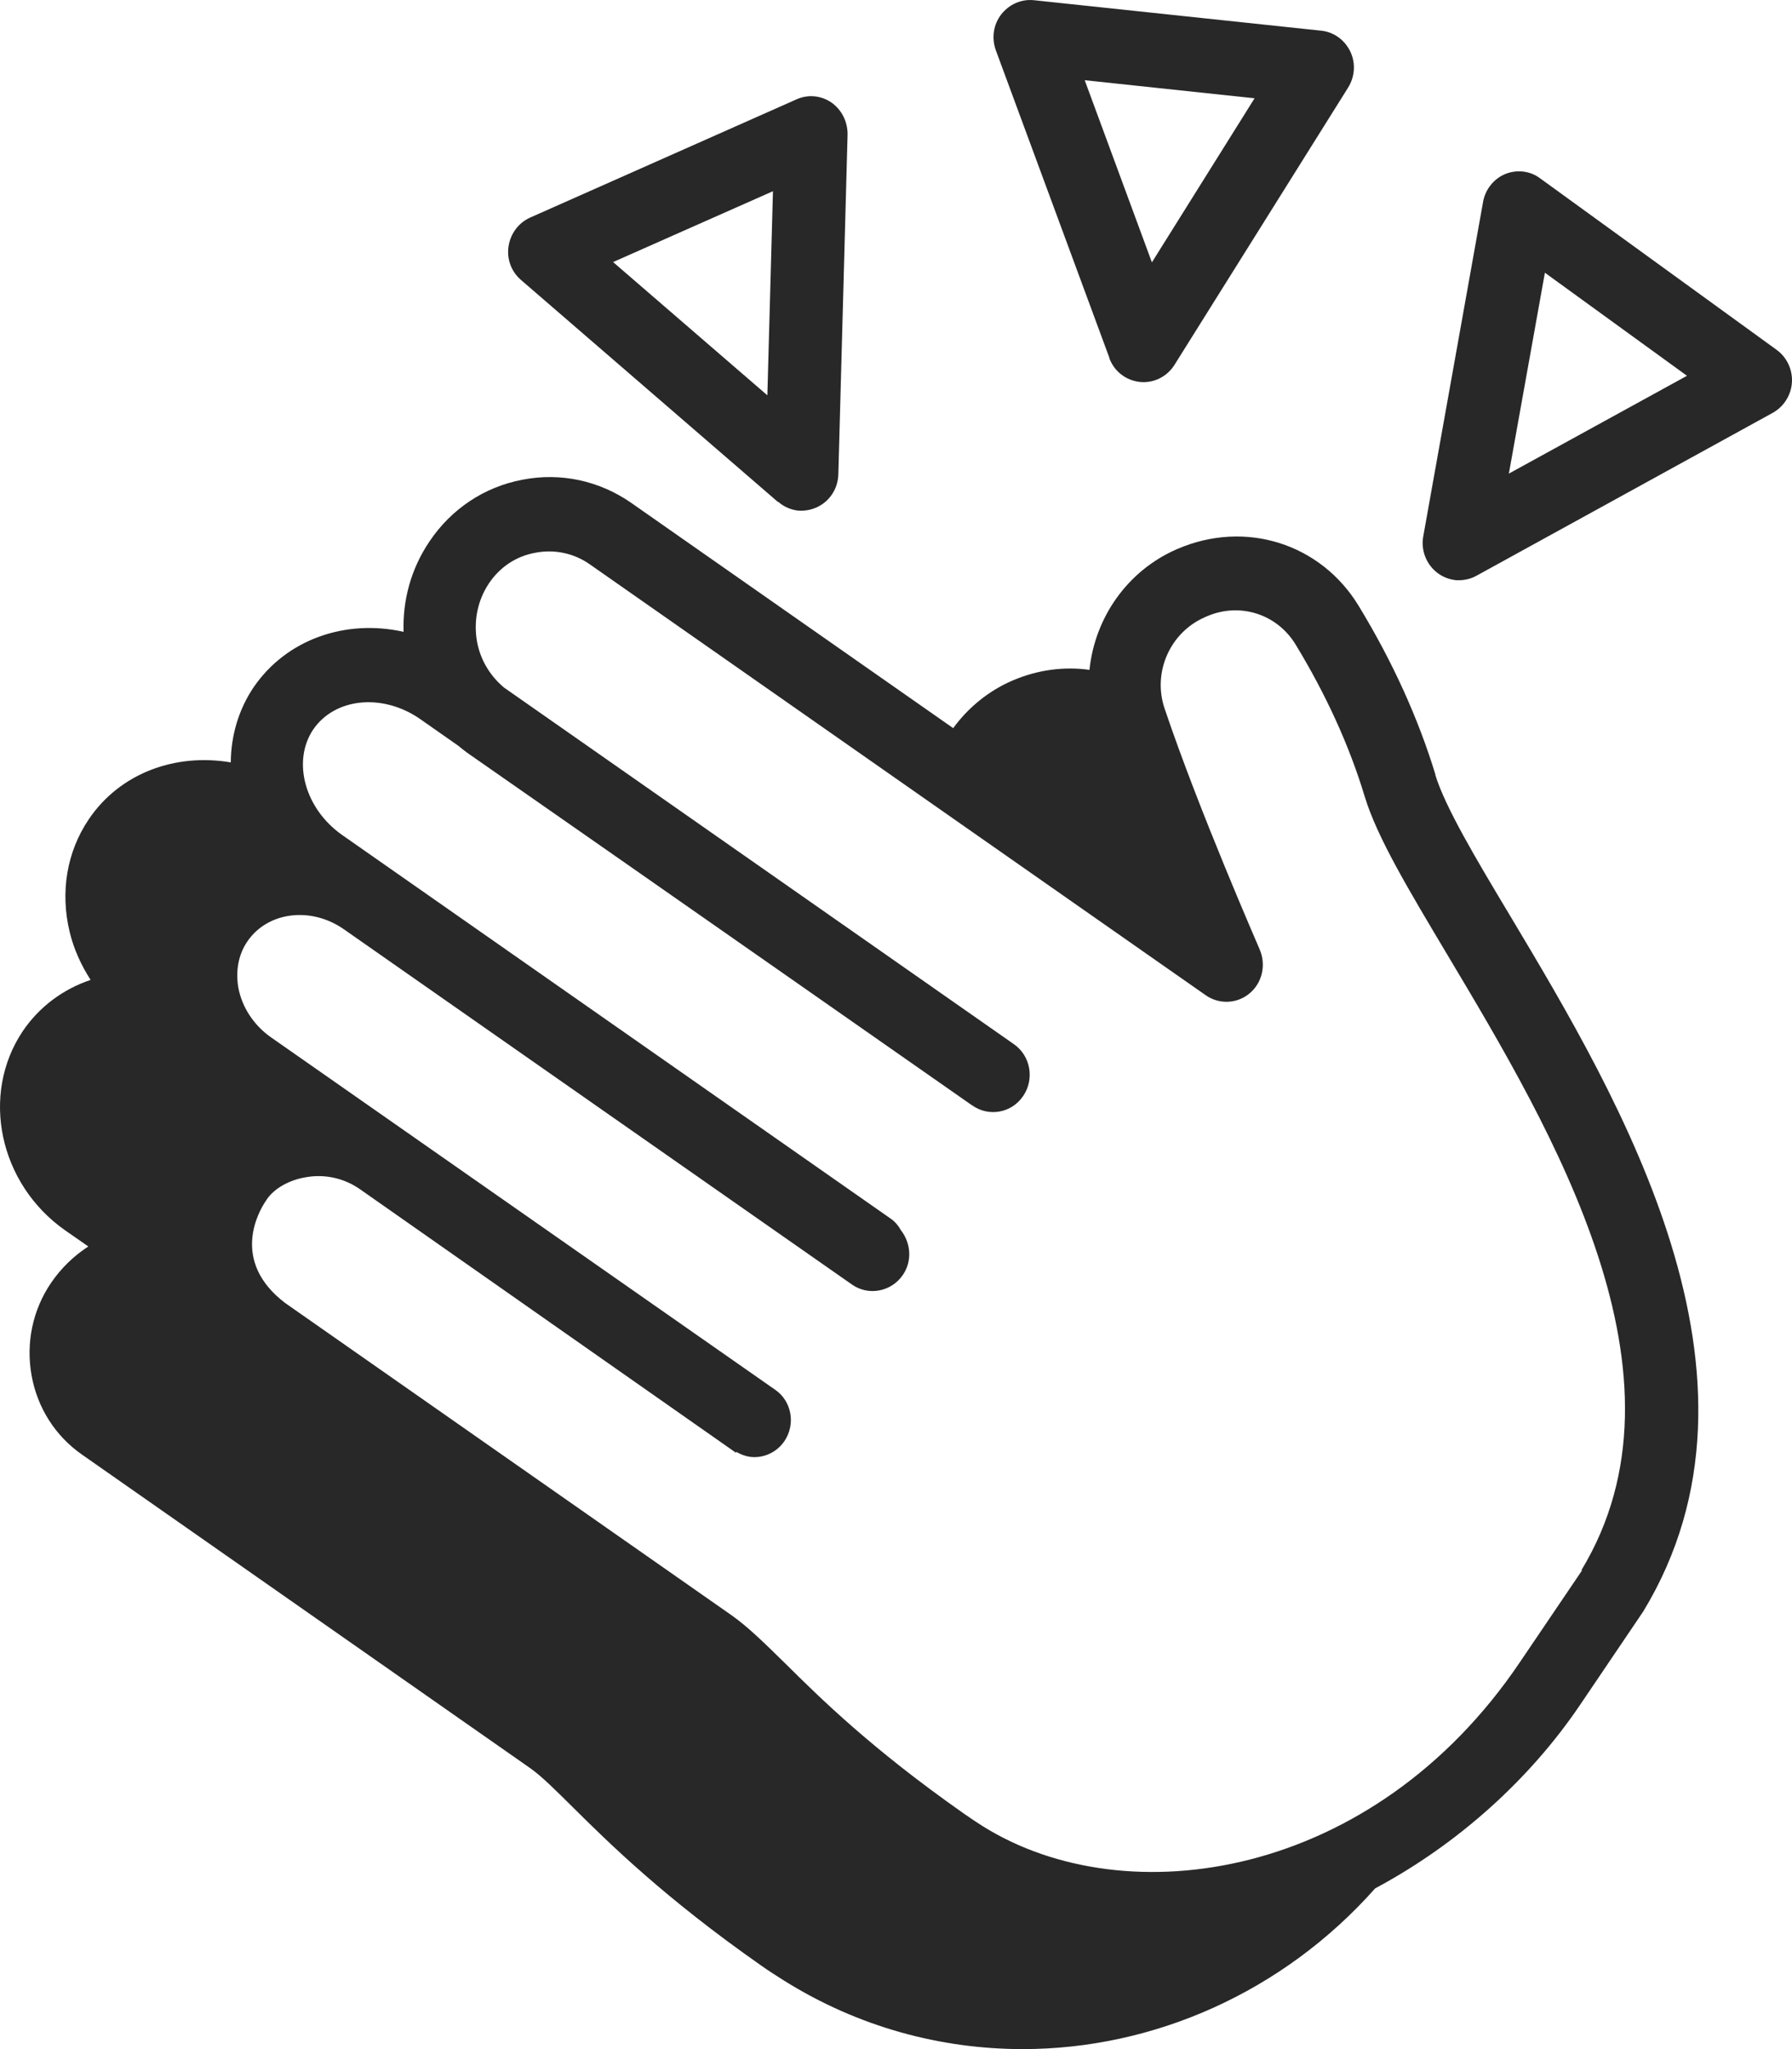
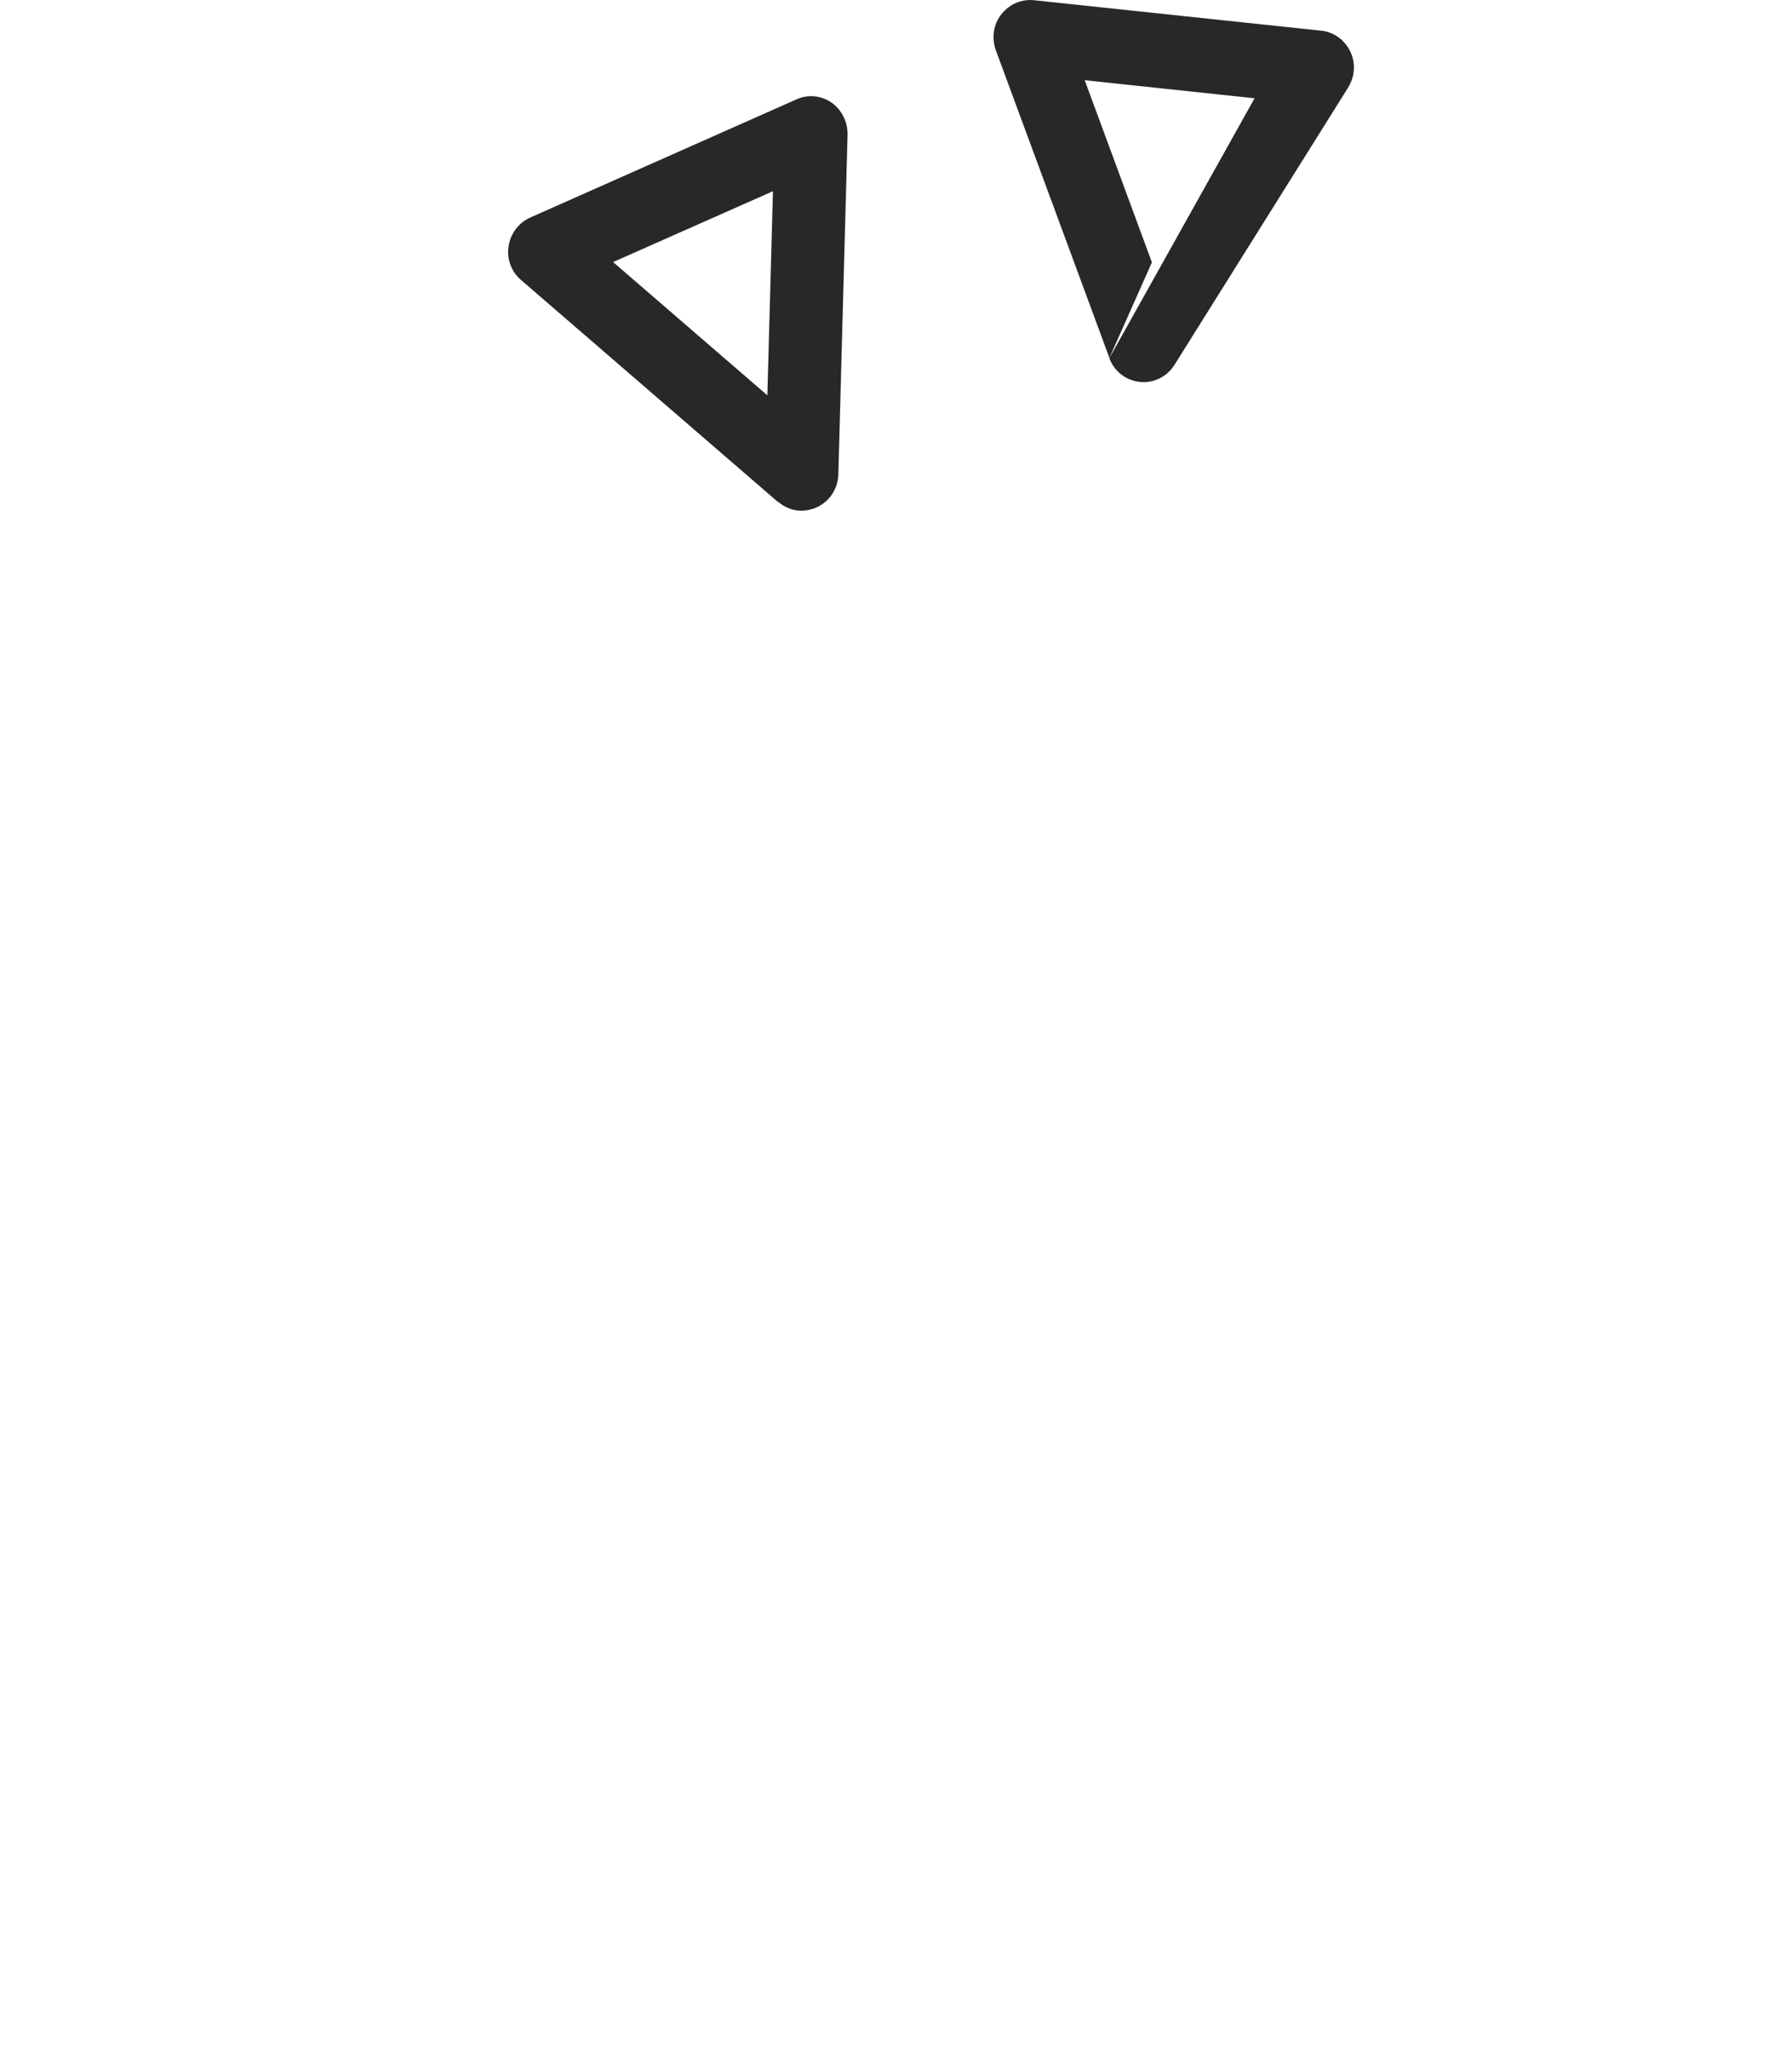
<svg xmlns="http://www.w3.org/2000/svg" width="56" height="64" viewBox="0 0 56 64" fill="none">
  <path d="M24.321 15.675C24.497 15.829 24.716 15.922 24.936 15.947C25.135 15.962 25.331 15.931 25.521 15.847C25.925 15.662 26.184 15.267 26.198 14.819L26.487 4.195C26.487 3.799 26.305 3.431 25.985 3.204C25.658 2.98 25.248 2.941 24.889 3.104L16.569 6.795C16.204 6.958 15.954 7.296 15.892 7.692C15.832 8.088 15.975 8.481 16.281 8.744L24.31 15.678L24.321 15.675ZM24.155 5.972L23.98 12.347L19.159 8.185L24.155 5.972Z" fill="#282828" />
-   <path d="M55.516 10.924L48.126 5.568C47.814 5.335 47.404 5.289 47.039 5.435C46.683 5.583 46.415 5.915 46.347 6.302L44.476 16.757C44.398 17.189 44.574 17.64 44.933 17.903C45.099 18.027 45.29 18.096 45.489 18.12H45.48C45.708 18.136 45.937 18.096 46.142 17.981L55.404 12.891C55.745 12.698 55.974 12.341 55.998 11.939C56.021 11.543 55.837 11.156 55.52 10.927L55.516 10.924ZM47.152 14.792L48.278 8.518L52.718 11.737L47.152 14.792Z" fill="#282828" />
-   <path d="M34.666 11.186C34.818 11.597 35.183 11.881 35.617 11.929C36.041 11.975 36.46 11.775 36.698 11.403L42.127 2.738C42.341 2.396 42.371 1.973 42.196 1.608C42.02 1.245 41.679 0.997 41.284 0.958L32.304 0.006C31.915 -0.034 31.529 0.139 31.286 0.453C31.042 0.77 30.983 1.187 31.119 1.568L34.672 11.186L34.666 11.186ZM39.205 3.07L35.997 8.194L33.897 2.505L39.205 3.07Z" fill="#282828" />
-   <path d="M44.858 24.196C44.317 22.424 43.512 20.653 42.455 18.918C41.276 16.984 38.926 16.225 36.791 17.147C35.225 17.821 34.212 19.299 34.046 20.922C33.262 20.813 32.442 20.913 31.643 21.255C30.883 21.581 30.253 22.107 29.787 22.742L19.741 15.717C18.737 15.013 17.519 14.75 16.328 14.983C15.134 15.207 14.101 15.896 13.417 16.917C12.838 17.776 12.58 18.758 12.612 19.734C10.818 19.332 8.956 19.952 7.919 21.475C7.447 22.18 7.218 22.993 7.212 23.812C5.493 23.518 3.752 24.138 2.772 25.592C2.089 26.605 1.875 27.859 2.178 29.113C2.308 29.648 2.534 30.141 2.831 30.606C1.973 30.894 1.233 31.441 0.716 32.199C-0.623 34.188 -0.029 36.981 2.038 38.429L2.76 38.931C2.32 39.218 1.922 39.59 1.596 40.067C1.017 40.919 0.806 41.947 0.987 42.96C1.168 43.972 1.732 44.855 2.567 45.435L16.557 55.217C16.913 55.464 17.356 55.906 17.911 56.456C19.043 57.577 20.762 59.273 23.78 61.386C24.009 61.549 24.253 61.703 24.496 61.857C26.816 63.311 29.4 64 31.963 64C36.039 64 40.084 62.235 42.974 58.98C45.537 57.61 47.786 55.597 49.369 53.261L51.353 50.329C55.794 43.008 50.623 34.343 47.195 28.609C46.099 26.784 45.163 25.206 44.854 24.205L44.858 24.196ZM49.444 49.041L47.489 51.927C42.912 58.698 35.211 59.849 30.716 57.041C30.496 56.903 30.291 56.763 30.092 56.624C27.241 54.62 25.667 53.073 24.526 51.942C23.887 51.317 23.385 50.821 22.869 50.455L8.914 40.699C7.179 39.384 8.1 37.821 8.29 37.534C8.29 37.534 8.335 37.474 8.335 37.465C8.563 37.123 9.036 36.854 9.552 36.77C10.152 36.661 10.761 36.8 11.255 37.147L22.996 45.372L23.011 45.348C23.186 45.447 23.376 45.511 23.572 45.511C23.937 45.511 24.294 45.333 24.514 45.009C24.87 44.483 24.742 43.755 24.216 43.401L8.468 32.399C7.936 32.027 7.562 31.462 7.449 30.851C7.357 30.331 7.449 29.814 7.731 29.403C8.361 28.476 9.716 28.303 10.749 29.026L26.625 40.121C27.142 40.484 27.858 40.345 28.215 39.819C28.512 39.387 28.464 38.822 28.155 38.426C28.072 38.278 27.965 38.148 27.814 38.048L10.69 26.078C9.525 25.259 9.124 23.781 9.784 22.79C10.461 21.793 11.958 21.644 13.128 22.457L14.313 23.286C14.411 23.364 14.512 23.449 14.61 23.518C19.856 27.17 30.35 34.505 30.35 34.505L30.388 34.529C30.905 34.892 31.621 34.762 31.977 34.227C32.334 33.701 32.206 32.973 31.68 32.61L15.751 21.475C15.317 21.112 15.014 20.616 14.907 20.042C14.794 19.401 14.922 18.757 15.278 18.222C15.62 17.712 16.131 17.37 16.731 17.264C17.331 17.149 17.94 17.279 18.433 17.627L37.678 31.084C38.097 31.377 38.658 31.356 39.053 31.023C39.448 30.691 39.57 30.135 39.365 29.654C39.35 29.609 37.479 25.353 36.392 22.125C36.011 20.994 36.567 19.749 37.654 19.277L37.722 19.247C38.75 18.806 39.911 19.178 40.491 20.136C41.441 21.698 42.172 23.3 42.65 24.887C43.039 26.157 44.004 27.765 45.219 29.802C48.543 35.367 53.091 42.986 49.416 49.047L49.444 49.041Z" fill="#282828" />
+   <path d="M34.666 11.186C34.818 11.597 35.183 11.881 35.617 11.929C36.041 11.975 36.46 11.775 36.698 11.403L42.127 2.738C42.341 2.396 42.371 1.973 42.196 1.608C42.02 1.245 41.679 0.997 41.284 0.958L32.304 0.006C31.915 -0.034 31.529 0.139 31.286 0.453C31.042 0.77 30.983 1.187 31.119 1.568L34.672 11.186L34.666 11.186ZL35.997 8.194L33.897 2.505L39.205 3.07Z" fill="#282828" />
</svg>